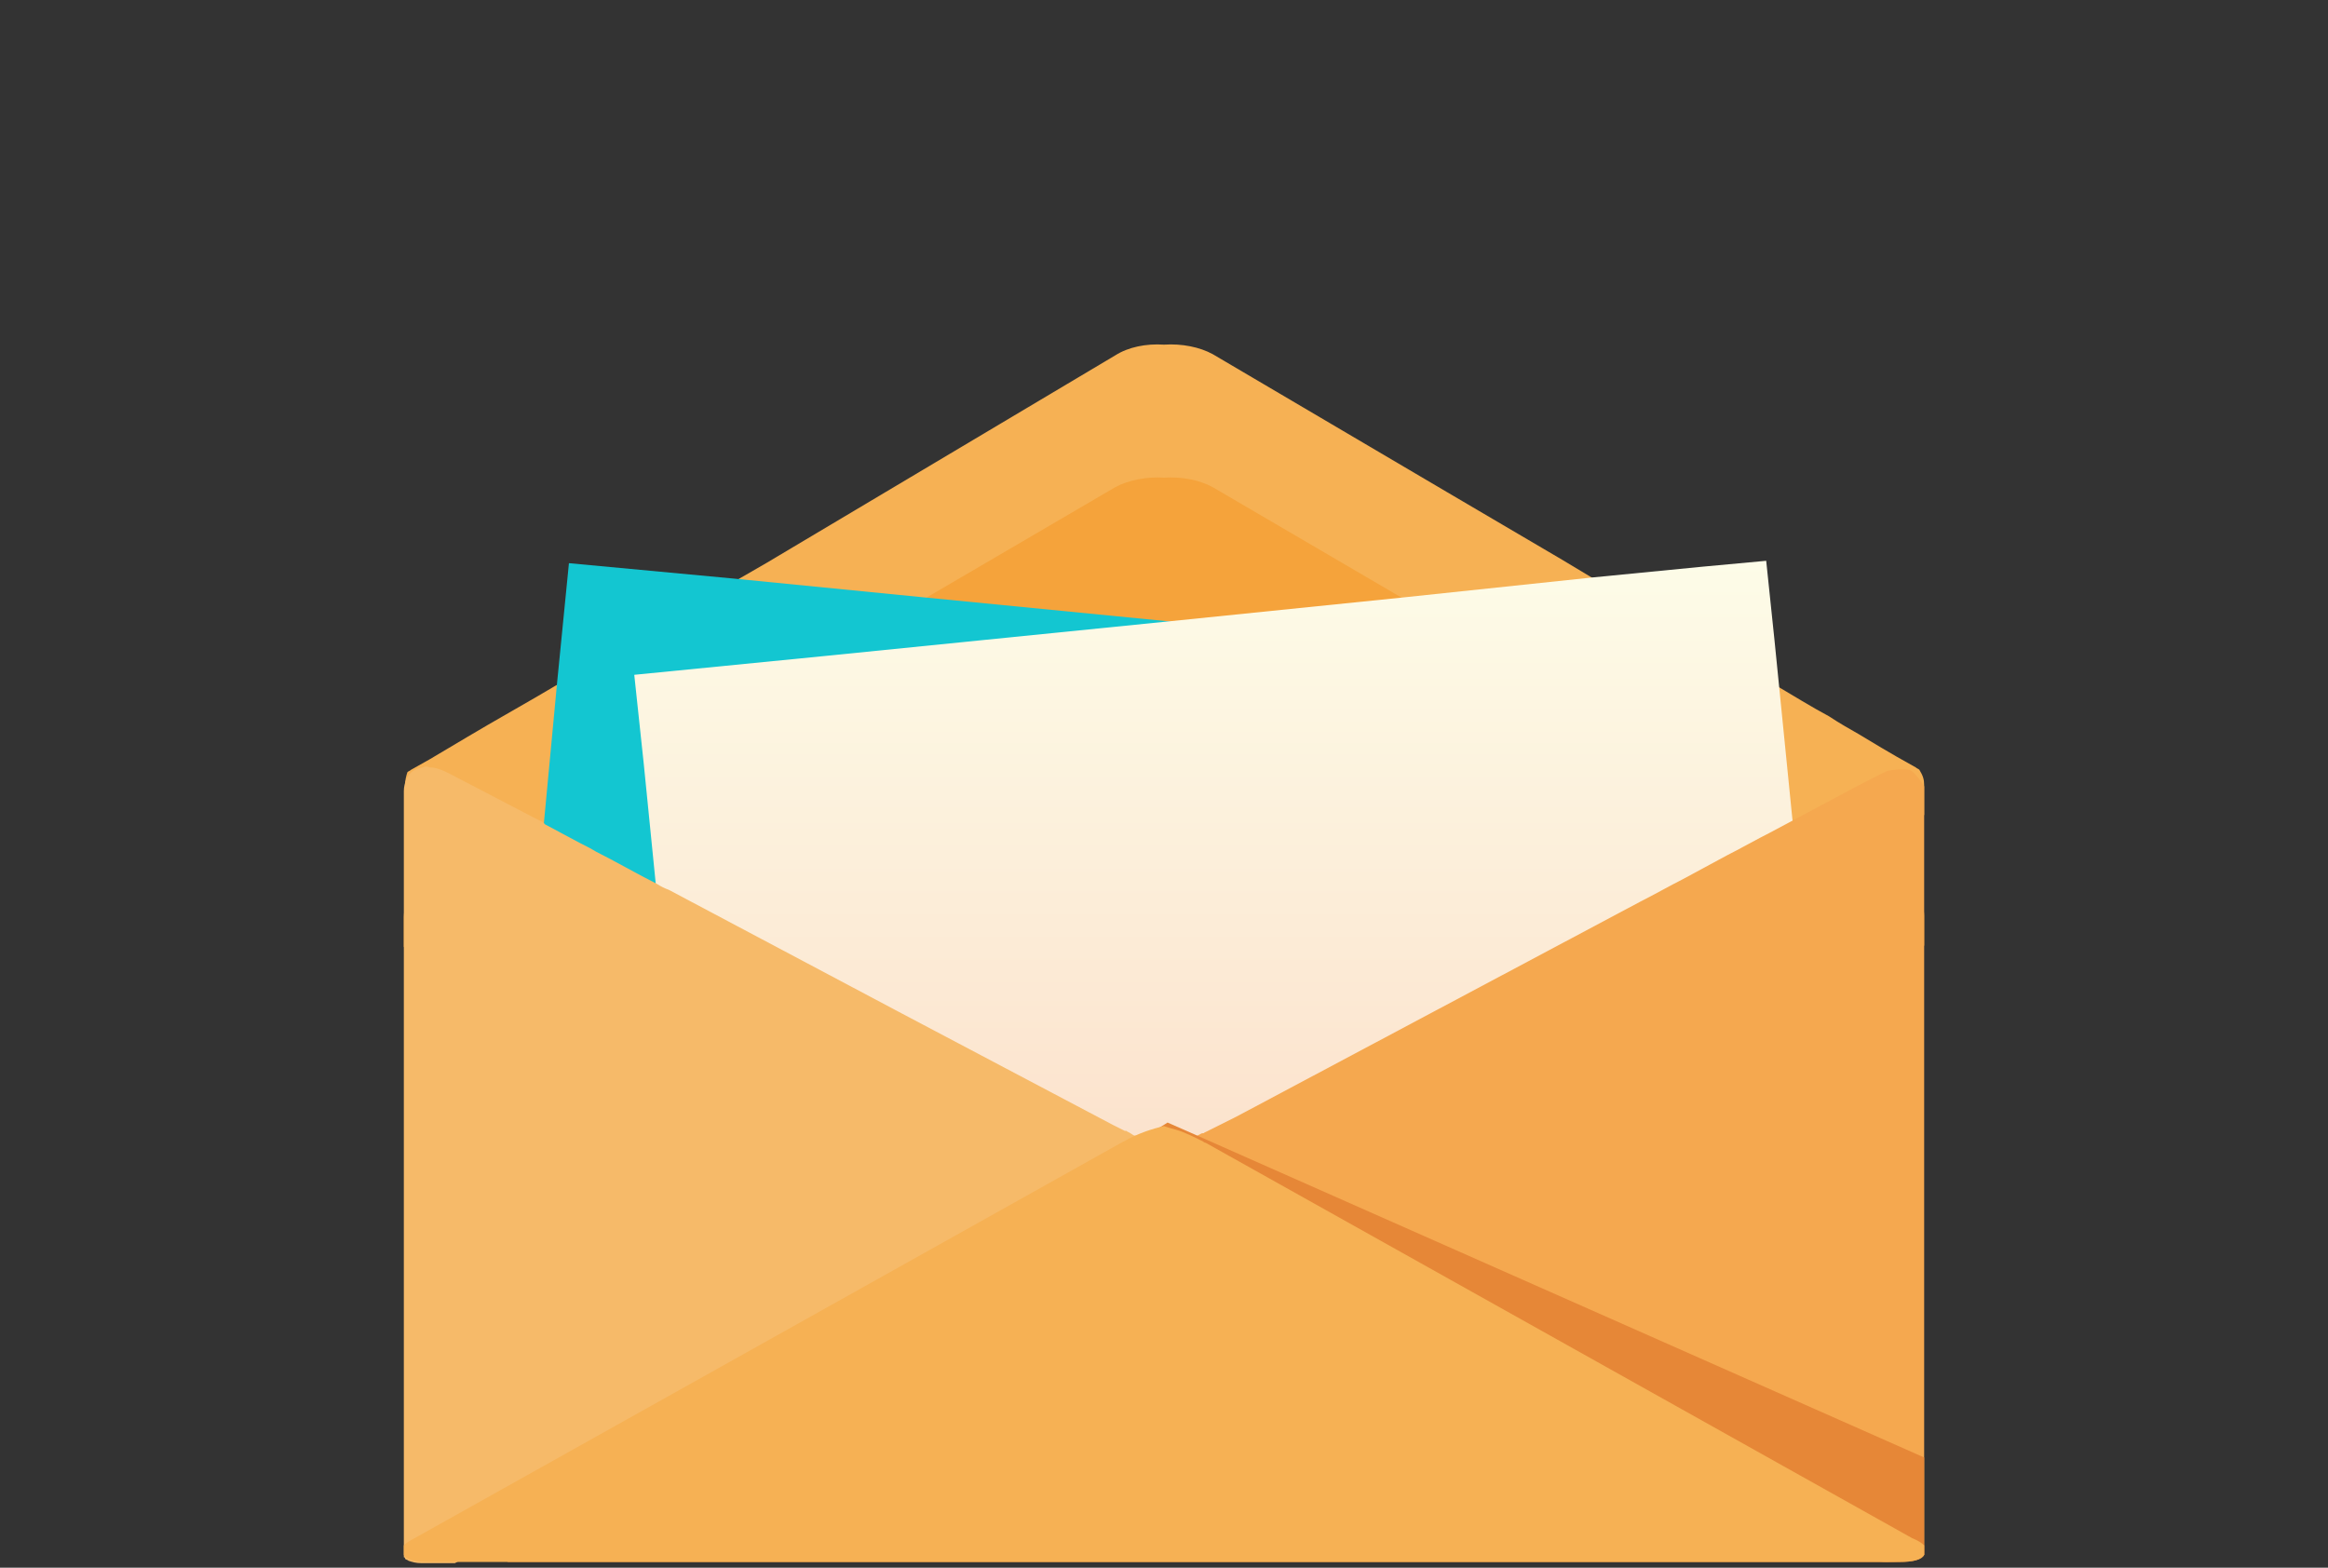
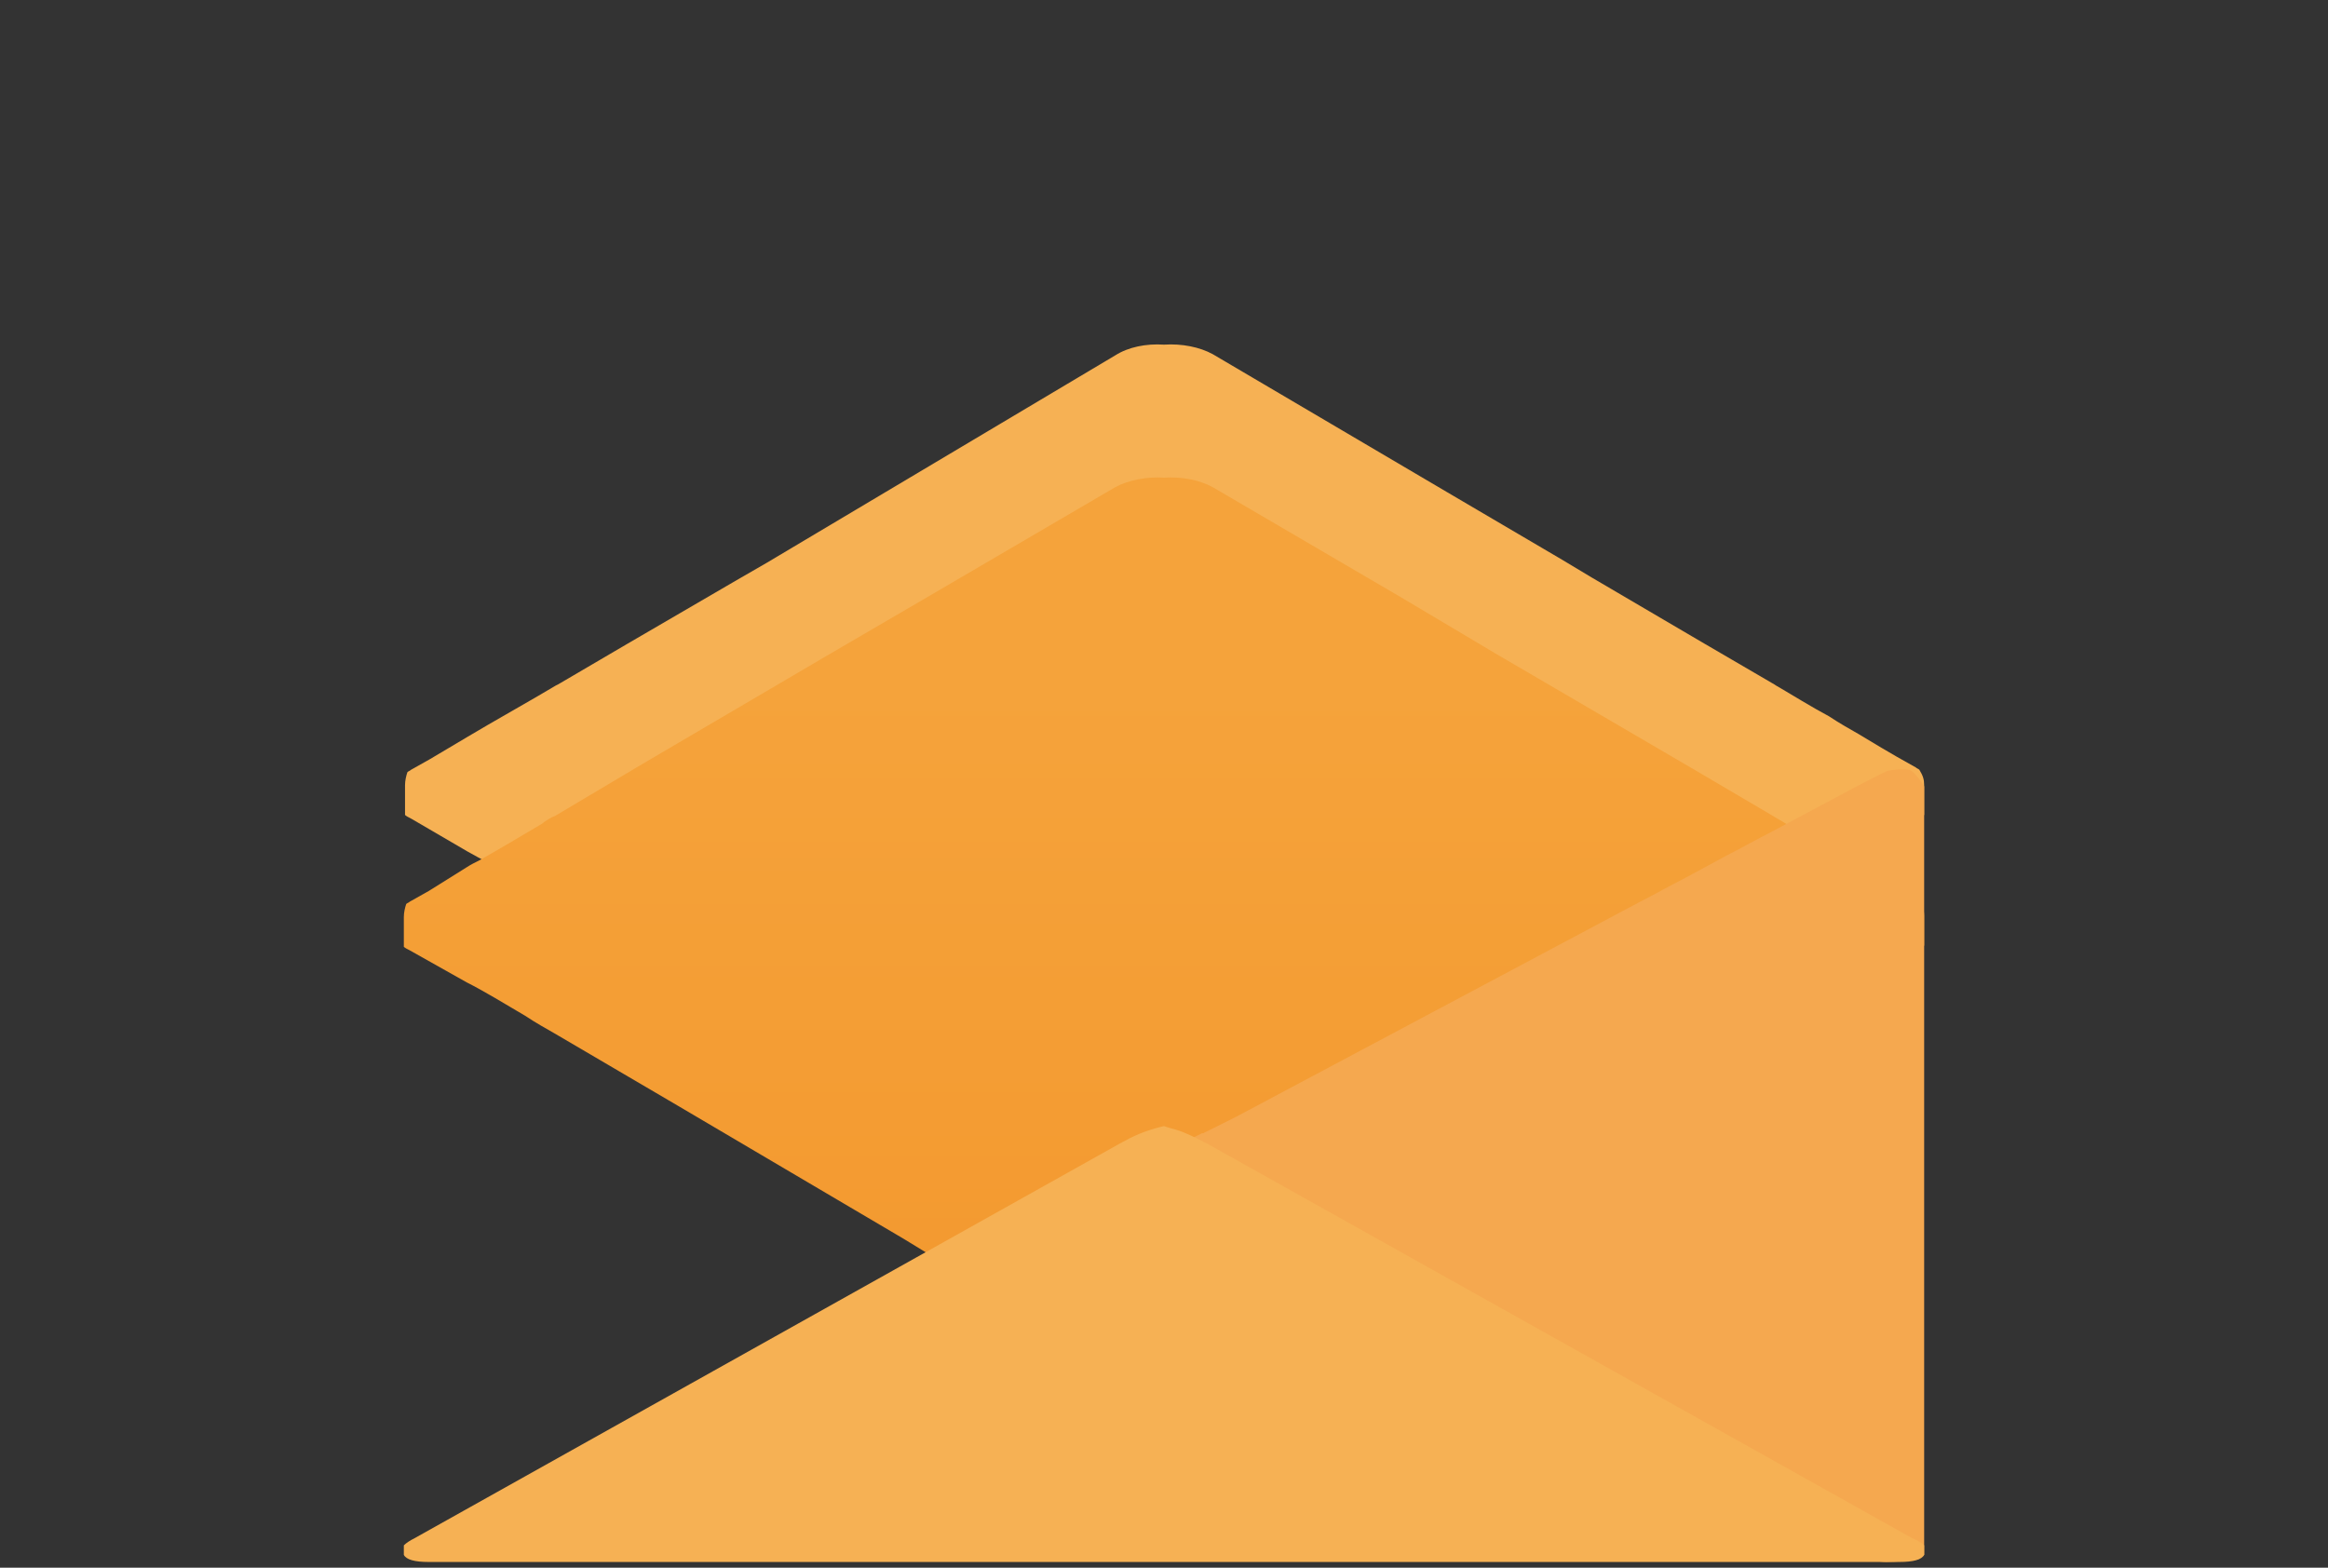
<svg xmlns="http://www.w3.org/2000/svg" width="196" height="132" viewBox="0 0 196 132" fill="none">
  <rect x="0" y="0" width="196" height="132" fill="#333333" stroke="none" />
  <path d="M162 66.119V68.619C161.8 68.719 161.6 68.819 161.5 68.919L156.7 71.719C156.4 71.919 156 72.119 155.6 72.319C154.4 73.019 152.9 73.919 151.6 74.619C150.8 75.119 150 75.519 149.3 75.919L143.3 79.419L141 80.819L109.4 99.519L108.9 99.819L108.5 100.019L107.4 100.719L106.6 101.219L103.7 102.919L102.2 103.819C101.7 104.119 101.1 104.319 100.5 104.519C100.4 104.519 100.4 104.519 100.3 104.519C99.6 104.719 98.8 104.719 98.1 104.719C97.3 104.719 96.6 104.719 95.9 104.519C95.8 104.519 95.8 104.519 95.7 104.519C95.1 104.319 94.5 104.119 94 103.819L92.5 102.919L90.9 102.019L89.5 101.219L88.9 100.819L88.7 100.719L87.5 100.019L72.2 91.019L55.9 81.419L52.8 79.519L46.8 76.019C46.4 75.719 45.9 75.419 45.3 75.119C43.8 74.219 42 73.219 40.5 72.319C40.1 72.119 39.8 71.919 39.4 71.719L34.6 68.919C34.4 68.819 34.2 68.719 34.1 68.619V66.119C34.1 65.719 34.2 65.319 34.3 65.019C34.4 64.919 34.5 64.919 34.6 64.819L36.2 63.919L39.4 62.019C41.4 60.819 44.8 58.919 46.8 57.719L47 57.619L52.8 54.219L61.9 48.919L64.5 47.419L93.9 29.919C95 29.219 96.5 28.919 98 29.019C99.5 28.919 101 29.219 102.1 29.819L121.8 41.419L131.5 47.119L134 48.619L143.2 54.019L149.2 57.519C149.4 57.619 149.5 57.719 149.7 57.819C150.9 58.519 152.5 59.519 154 60.319C154.9 60.919 155.8 61.419 156.5 61.819L158.5 63.019L159.7 63.719L161.3 64.619C161.4 64.719 161.5 64.719 161.6 64.819C161.9 65.319 162 65.619 162 66.119Z" fill="#F6B154" />
  <path d="M162 77.119V79.619C161.8 79.719 161.7 79.819 161.5 79.919L156.7 82.719C155.6 83.319 154.1 84.219 152.6 85.119C151.4 85.819 150.2 86.519 149.3 87.019L139.8 92.619L120.1 104.319L119.9 104.419L118.1 105.419L113.7 108.019L113.5 108.119L102.1 114.819C101.6 115.119 101 115.319 100.4 115.519C99.6 115.719 98.8 115.819 98 115.719C97.2 115.719 96.3 115.719 95.6 115.519C95 115.319 94.4 115.119 93.9 114.819L82.5 108.119L80 106.719L77.9 105.419L76.1 104.319L57.1 93.119L46.7 87.019C46 86.619 45.1 86.119 44.2 85.519C42.5 84.519 40.7 83.419 39.3 82.719L34.5 80.019C34.3 79.919 34.1 79.819 34 79.719V77.219C34 76.819 34.1 76.419 34.2 76.119C34.3 76.019 34.4 76.019 34.5 75.919L36.1 75.019L39.3 73.019C39.6 72.819 40 72.619 40.4 72.419C42 71.519 44 70.319 45.7 69.319L45.8 69.219C46.1 69.019 46.4 68.819 46.7 68.719L54.1 64.319L69.6 55.219L78 50.319L93.9 41.019C95 40.419 96.6 40.119 98 40.219C99.5 40.119 101 40.419 102.1 41.019L118 50.319L125.9 55.019L142.5 64.719L149.3 68.719C149.6 68.919 150 69.119 150.3 69.319C150.5 69.419 150.8 69.619 151 69.719C152.5 70.619 154.2 71.619 155.6 72.419C156 72.619 156.4 72.819 156.7 73.019L159.9 74.919L161.5 75.819C161.6 75.919 161.7 75.919 161.8 76.019C161.9 76.319 162 76.719 162 77.119Z" fill="url(#paint0_linear)" />
-   <path d="M143.3 56.619L142.5 64.719L141.6 73.919L140.9 81.019L139.8 92.719L138.8 102.519L138.1 110.419L133 109.919L124.6 109.119L113.7 108.019H113.2L98.5 106.619L87.5 105.519L82.5 105.019L79.2 104.719L76.1 104.419L58 102.619L42.7 101.119L44.2 85.619L45.2 75.219L45.8 69.319V69.219L46.9 57.519L47.9 47.419L61.8 48.719L78 50.319L98.4 52.319L125.9 54.919L143.3 56.619Z" fill="#13C6D1" />
-   <path d="M154.2 100.919L138.8 102.519L120.4 104.319L119.9 104.419L116.8 104.719L108.6 105.519L98.5 106.619L82.5 108.219L76.9 108.719L70.9 109.319L58.8 110.619L58 102.619L57.1 93.219L55.9 81.419L55.2 74.319L54.2 64.319L53.4 56.819L69.6 55.219L98.4 52.319L118 50.319L134.1 48.619L143.3 47.719L148.7 47.219L149.4 53.919L149.8 57.919L150.9 68.919L151 69.719L151.5 74.719L152.6 85.219L154.2 100.919Z" fill="url(#paint1_linear)" />
-   <path d="M100.7 98.519C100.7 98.519 100.3 98.819 99.6 99.119C99.2 99.319 98.6 99.619 98 99.919C97.7 100.119 97.4 100.219 97 100.419L95.7 101.119L95.5 101.219L95.1 101.419L92.3 102.919L88.4 104.919C88.1 105.119 87.7 105.319 87.4 105.519C86.8 105.819 86.2 106.119 85.7 106.419C84.8 106.919 84.1 107.319 83.8 107.419C83.6 107.519 83.1 107.819 82.4 108.219C81.5 108.719 80.4 109.319 79.2 109.919L65.3 117.319L59.3 120.519L40.6 130.419C39.8 130.819 39 131.219 38.3 131.619H36.1C35.9 131.619 35.7 131.619 35.5 131.619C35 131.619 34.7 131.519 34.4 131.419C34.3 131.319 34.1 131.319 34.1 131.219C34.1 131.119 34 131.119 34 131.119C34 131.019 34 131.019 34 130.919C34 130.819 34 130.719 34 130.619V66.619C34 66.219 34.1 65.919 34.2 65.619C34.5 65.019 34.9 64.719 35.6 64.619C35.8 64.519 35.9 64.519 36.2 64.619C36.7 64.619 37.2 64.819 37.8 65.119L44.9 68.819L45.7 69.219L45.8 69.319L45.9 69.419L48.9 71.019C49.3 71.219 49.7 71.419 50.2 71.719C51.8 72.519 53.7 73.619 55.3 74.419C55.6 74.619 56 74.819 56.3 74.919L75.9 85.319L93.7 94.719L94.7 95.219H94.8C94.9 95.219 94.9 95.319 95 95.319C95.2 95.419 95.3 95.519 95.5 95.619H95.6C95.8 95.719 96 95.819 96.3 95.919C97.1 96.319 97.8 96.719 98.2 96.919C98.4 97.019 98.5 97.119 98.6 97.119C98.7 97.219 99.2 97.419 99.8 97.819C99.9 97.819 100 97.919 100.1 97.919C100.3 98.319 100.7 98.519 100.7 98.519Z" fill="#F6BA69" />
  <path d="M162 66.219C162 66.419 162 67.519 162 68.619V128.319C162 129.419 162 130.419 162 130.519C162 130.619 162 130.719 162 130.819V130.919C162 130.919 161.8 131.019 161.6 131.219C161.4 131.419 159.4 131.519 158.8 131.519C158.2 131.519 157.3 131.319 156.9 131.119C156.5 130.919 154.5 129.919 153.6 129.319L118.5 110.819C117.5 110.319 115.9 109.419 114.9 108.919C114.9 108.919 114.1 108.519 113.4 108.119C112.7 107.719 111.5 107.119 110.8 106.719C110.1 106.319 106.7 104.519 105.7 104.019L102.2 102.219C101.2 101.719 100.1 101.119 99.7 100.919C99.3 100.719 98.7 100.419 98.3 100.219C98.3 100.219 98.3 100.219 98 100.019C96.5 99.219 95.3 98.619 95.3 98.519C95.3 98.419 95.8 98.219 96.4 97.919C97 97.619 97 97.619 97 97.619C97.4 97.419 97.7 97.219 97.7 97.219C97.7 97.219 98.8 96.619 99.8 96.119C99.8 96.119 99.8 96.119 101.2 95.419C101.3 95.419 101.3 95.419 101.3 95.419C101.4 95.419 101.4 95.319 101.5 95.319C101.5 95.319 101.7 95.219 101.9 95.119C102.1 95.019 103.1 94.519 104.1 94.019L138.1 75.919C139.1 75.419 140.7 74.519 141.7 74.019L145.4 72.019C146.4 71.519 148 70.619 149 70.119L156.5 66.119C157.5 65.619 158.6 65.019 158.9 64.919C159.2 64.819 160.3 64.719 160.7 64.819C161.1 64.819 161.9 66.019 162 66.219Z" fill="#F5A84F" />
-   <path d="M162 122.719V130.419C162 130.519 162 130.619 162 130.719C162 130.819 162 130.819 162 130.919C161.8 131.319 161.1 131.519 159.9 131.519H42.7L65.8 116.119L94.7 96.919L97.5 95.019L98.3 94.519L100.8 95.619L162 122.719Z" fill="#E68737" />
  <path d="M162 130.119V130.419C162 130.519 162 130.619 162 130.719C162 130.819 162 130.819 162 130.919C161.8 131.319 161.1 131.519 159.9 131.519H36.1C34.9 131.519 34.2 131.319 34 130.919C34 130.819 34 130.819 34 130.719C34 130.619 34 130.519 34 130.419V130.119C34.2 129.919 34.5 129.719 34.9 129.519L94.4 96.219C94.5 96.219 94.5 96.119 94.6 96.119C95.8 95.419 97.1 95.019 98 94.819C98.3 94.919 98.6 95.019 99 95.119C99.7 95.319 100.5 95.719 101.3 96.119C101.4 96.219 101.5 96.219 101.5 96.219L161 129.519C161.5 129.719 161.8 129.919 162 130.119Z" fill="#F6B154" />
  <defs>
    <linearGradient id="paint0_linear" x1="98" y1="115.745" x2="98" y2="40.091" gradientUnits="userSpaceOnUse">
      <stop stop-color="#F3982E" />
      <stop offset="0.768" stop-color="#F5A33B" />
    </linearGradient>
    <linearGradient id="paint1_linear" x1="103.797" y1="47.182" x2="103.797" y2="110.583" gradientUnits="userSpaceOnUse">
      <stop stop-color="#FDFCE8" />
      <stop offset="0.97" stop-color="#FBDCC6" />
    </linearGradient>
  </defs>
</svg>